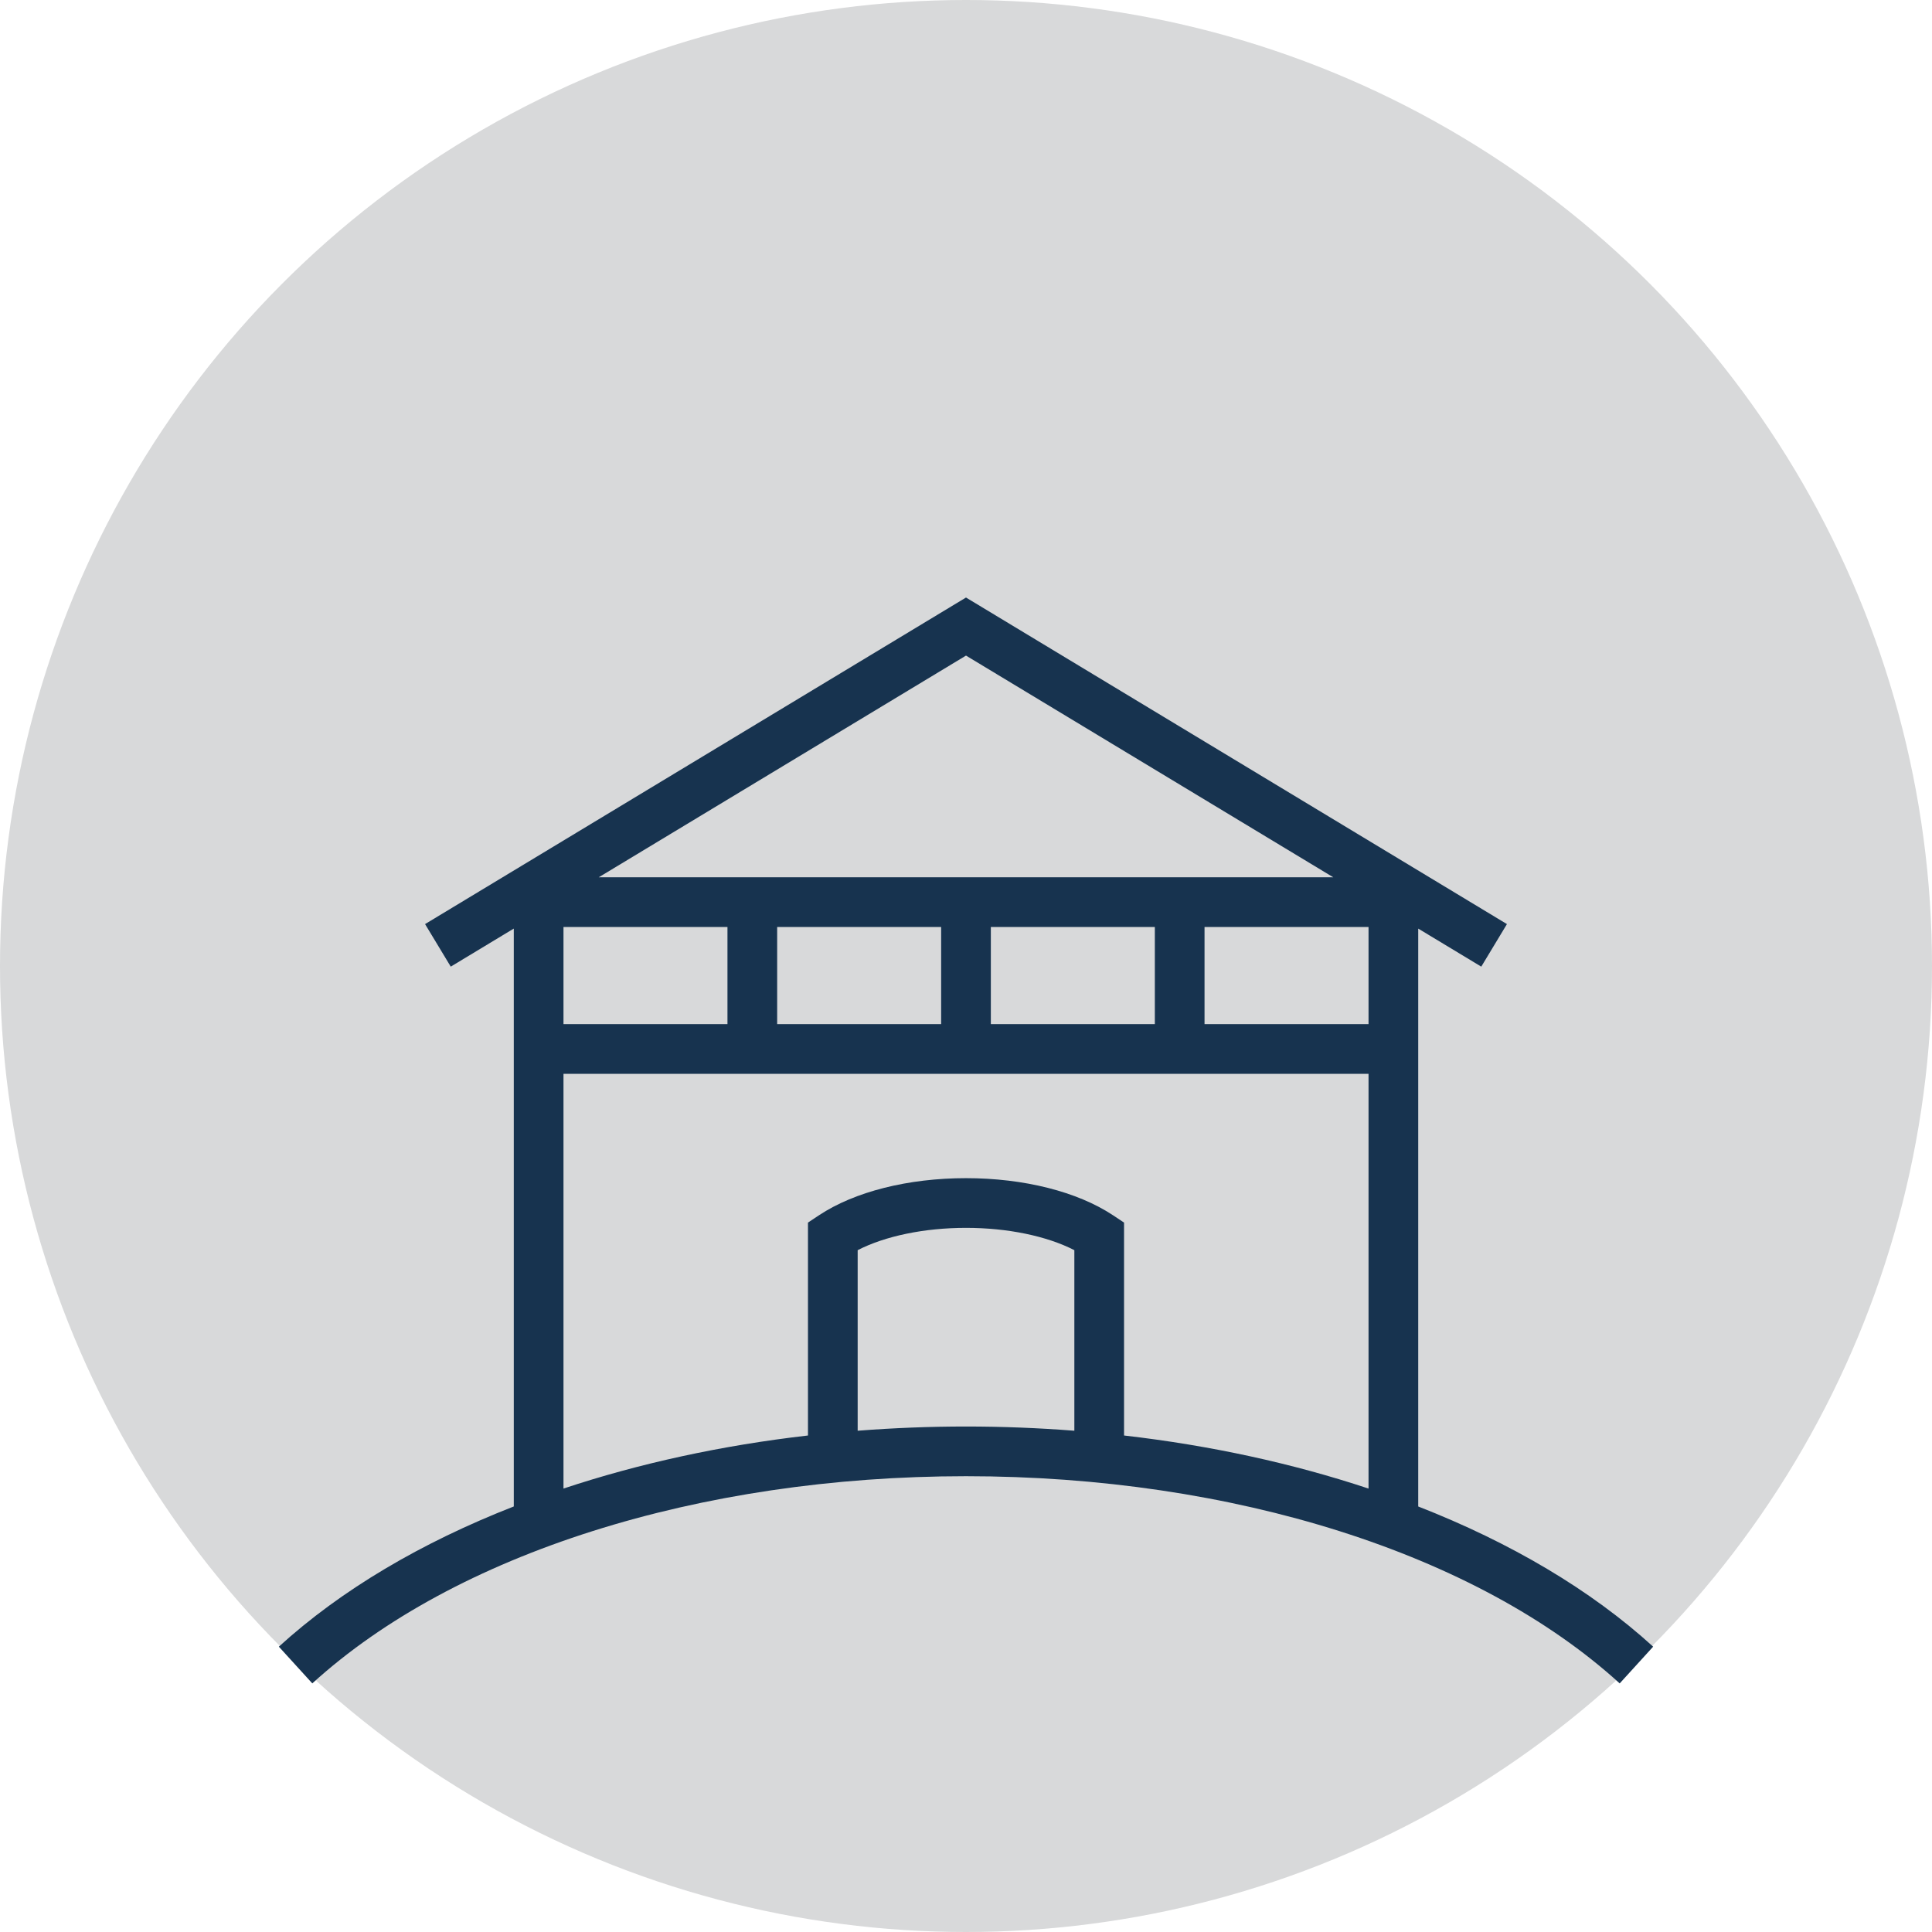
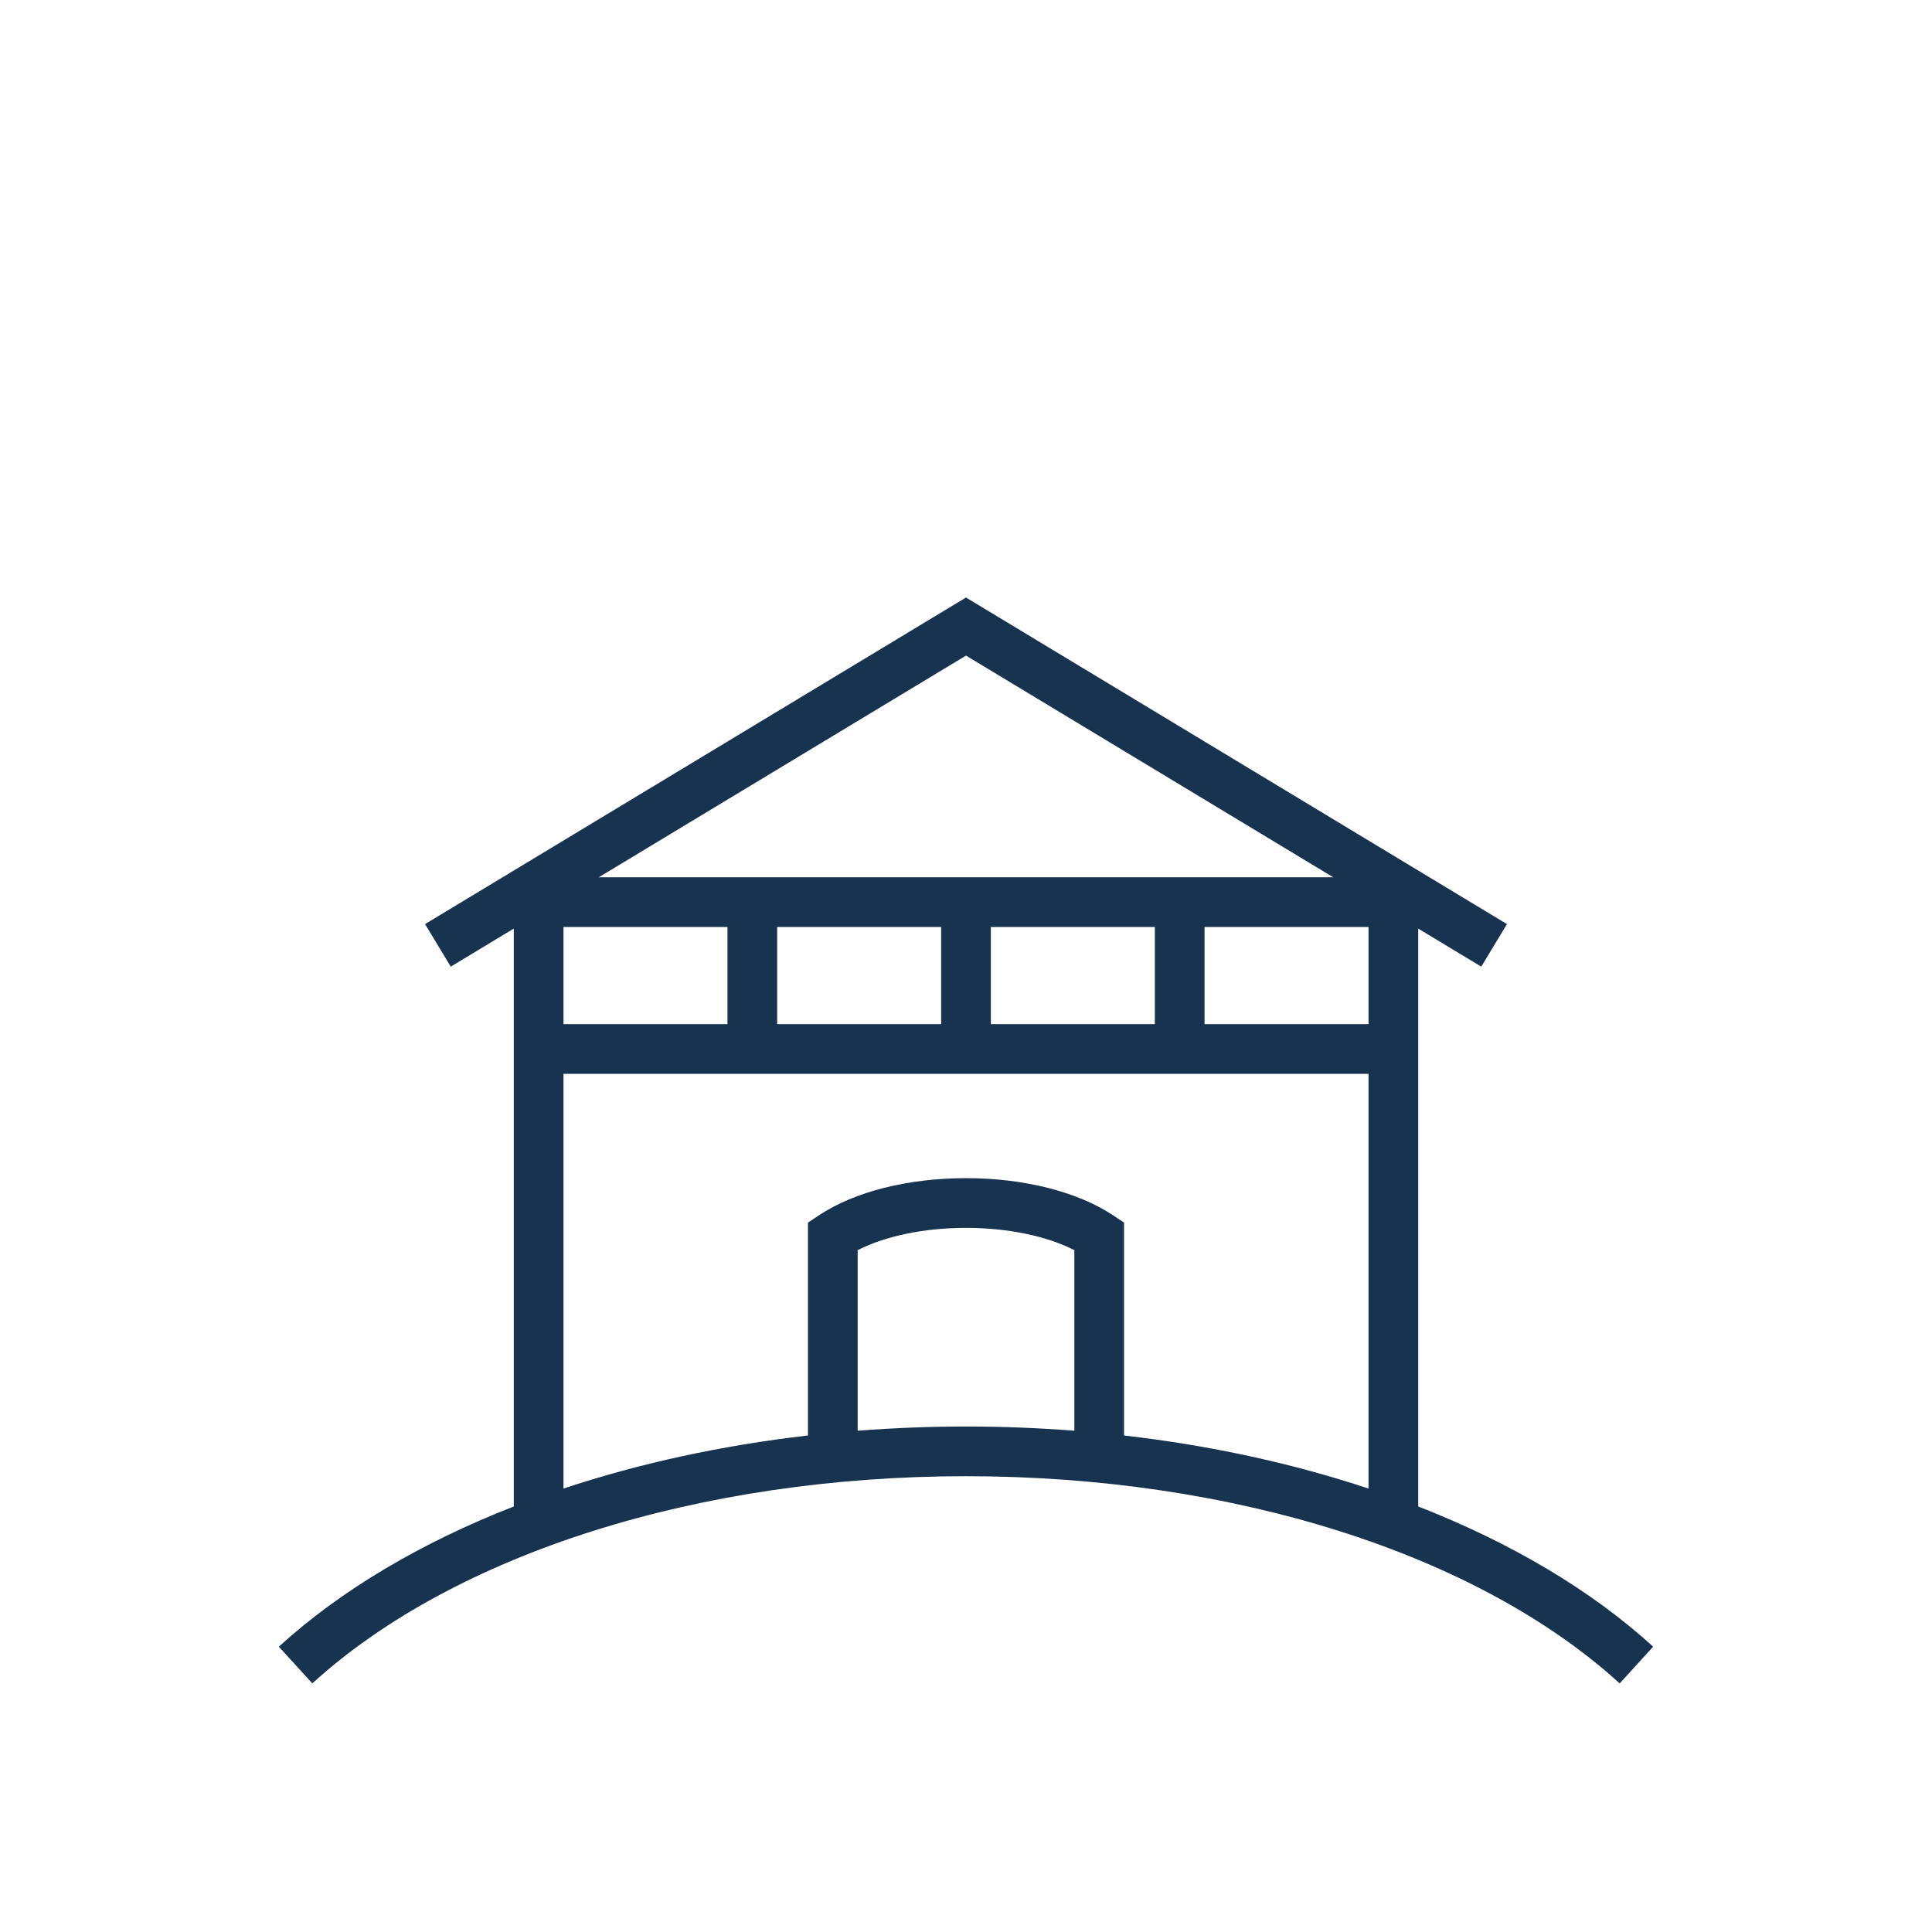
<svg xmlns="http://www.w3.org/2000/svg" width="97px" height="97px" viewBox="0 0 97 97" version="1.1">
  <title>Group 11</title>
  <desc>Created with Sketch.</desc>
  <g id="Family-Adventure" stroke="none" stroke-width="1" fill="none" fill-rule="evenodd">
    <g id="FAD_Icons" transform="translate(-453, -709)">
      <g id="Group-11" transform="translate(453, 709)">
-         <circle id="Oval-Copy" fill="#D8D9DA" fill-rule="nonzero" cx="48.5" cy="48.5" r="48.5" />
        <path d="M43.061,71.833 L43.061,62.767 C44.437,62.059 46.412,61.647 48.5,61.647 C50.588,61.647 52.563,62.059 53.94,62.767 L53.94,71.833 C52.151,71.694 50.336,71.621 48.5,71.621 C46.664,71.621 44.849,71.694 43.061,71.833 Z M28.291,53.913 L68.71,53.913 L68.71,74.737 C64.912,73.474 60.775,72.571 56.435,72.072 L56.435,61.382 L55.876,61.012 C54.092,59.83 51.403,59.152 48.5,59.152 C45.597,59.152 42.908,59.83 41.124,61.012 L40.566,61.382 L40.566,72.072 C36.226,72.57 32.089,73.474 28.291,74.736 L28.291,53.913 Z M66.94,44.046 L30.061,44.046 L48.5,32.915 L66.94,44.046 Z M60.476,51.417 L68.71,51.417 L68.71,46.541 L60.476,46.541 L60.476,51.417 Z M49.747,51.417 L57.981,51.417 L57.981,46.541 L49.747,46.541 L49.747,51.417 Z M39.019,51.417 L47.252,51.417 L47.252,46.541 L39.019,46.541 L39.019,51.417 Z M28.291,51.417 L36.524,51.417 L36.524,46.541 L28.291,46.541 L28.291,51.417 Z M71.205,75.636 L71.205,46.622 L74.37,48.532 L75.659,46.396 L48.5,30 L21.341,46.396 L22.631,48.532 L25.796,46.621 L25.796,75.635 C21.16,77.446 17.129,79.822 14,82.674 L15.68,84.518 C22.829,78.005 35.099,74.116 48.5,74.116 C61.902,74.116 74.171,78.005 81.32,84.519 L83,82.674 C79.871,79.823 75.84,77.446 71.205,75.636 Z" id="Fill-1" fill="#17334F" />
      </g>
    </g>
  </g>
</svg>